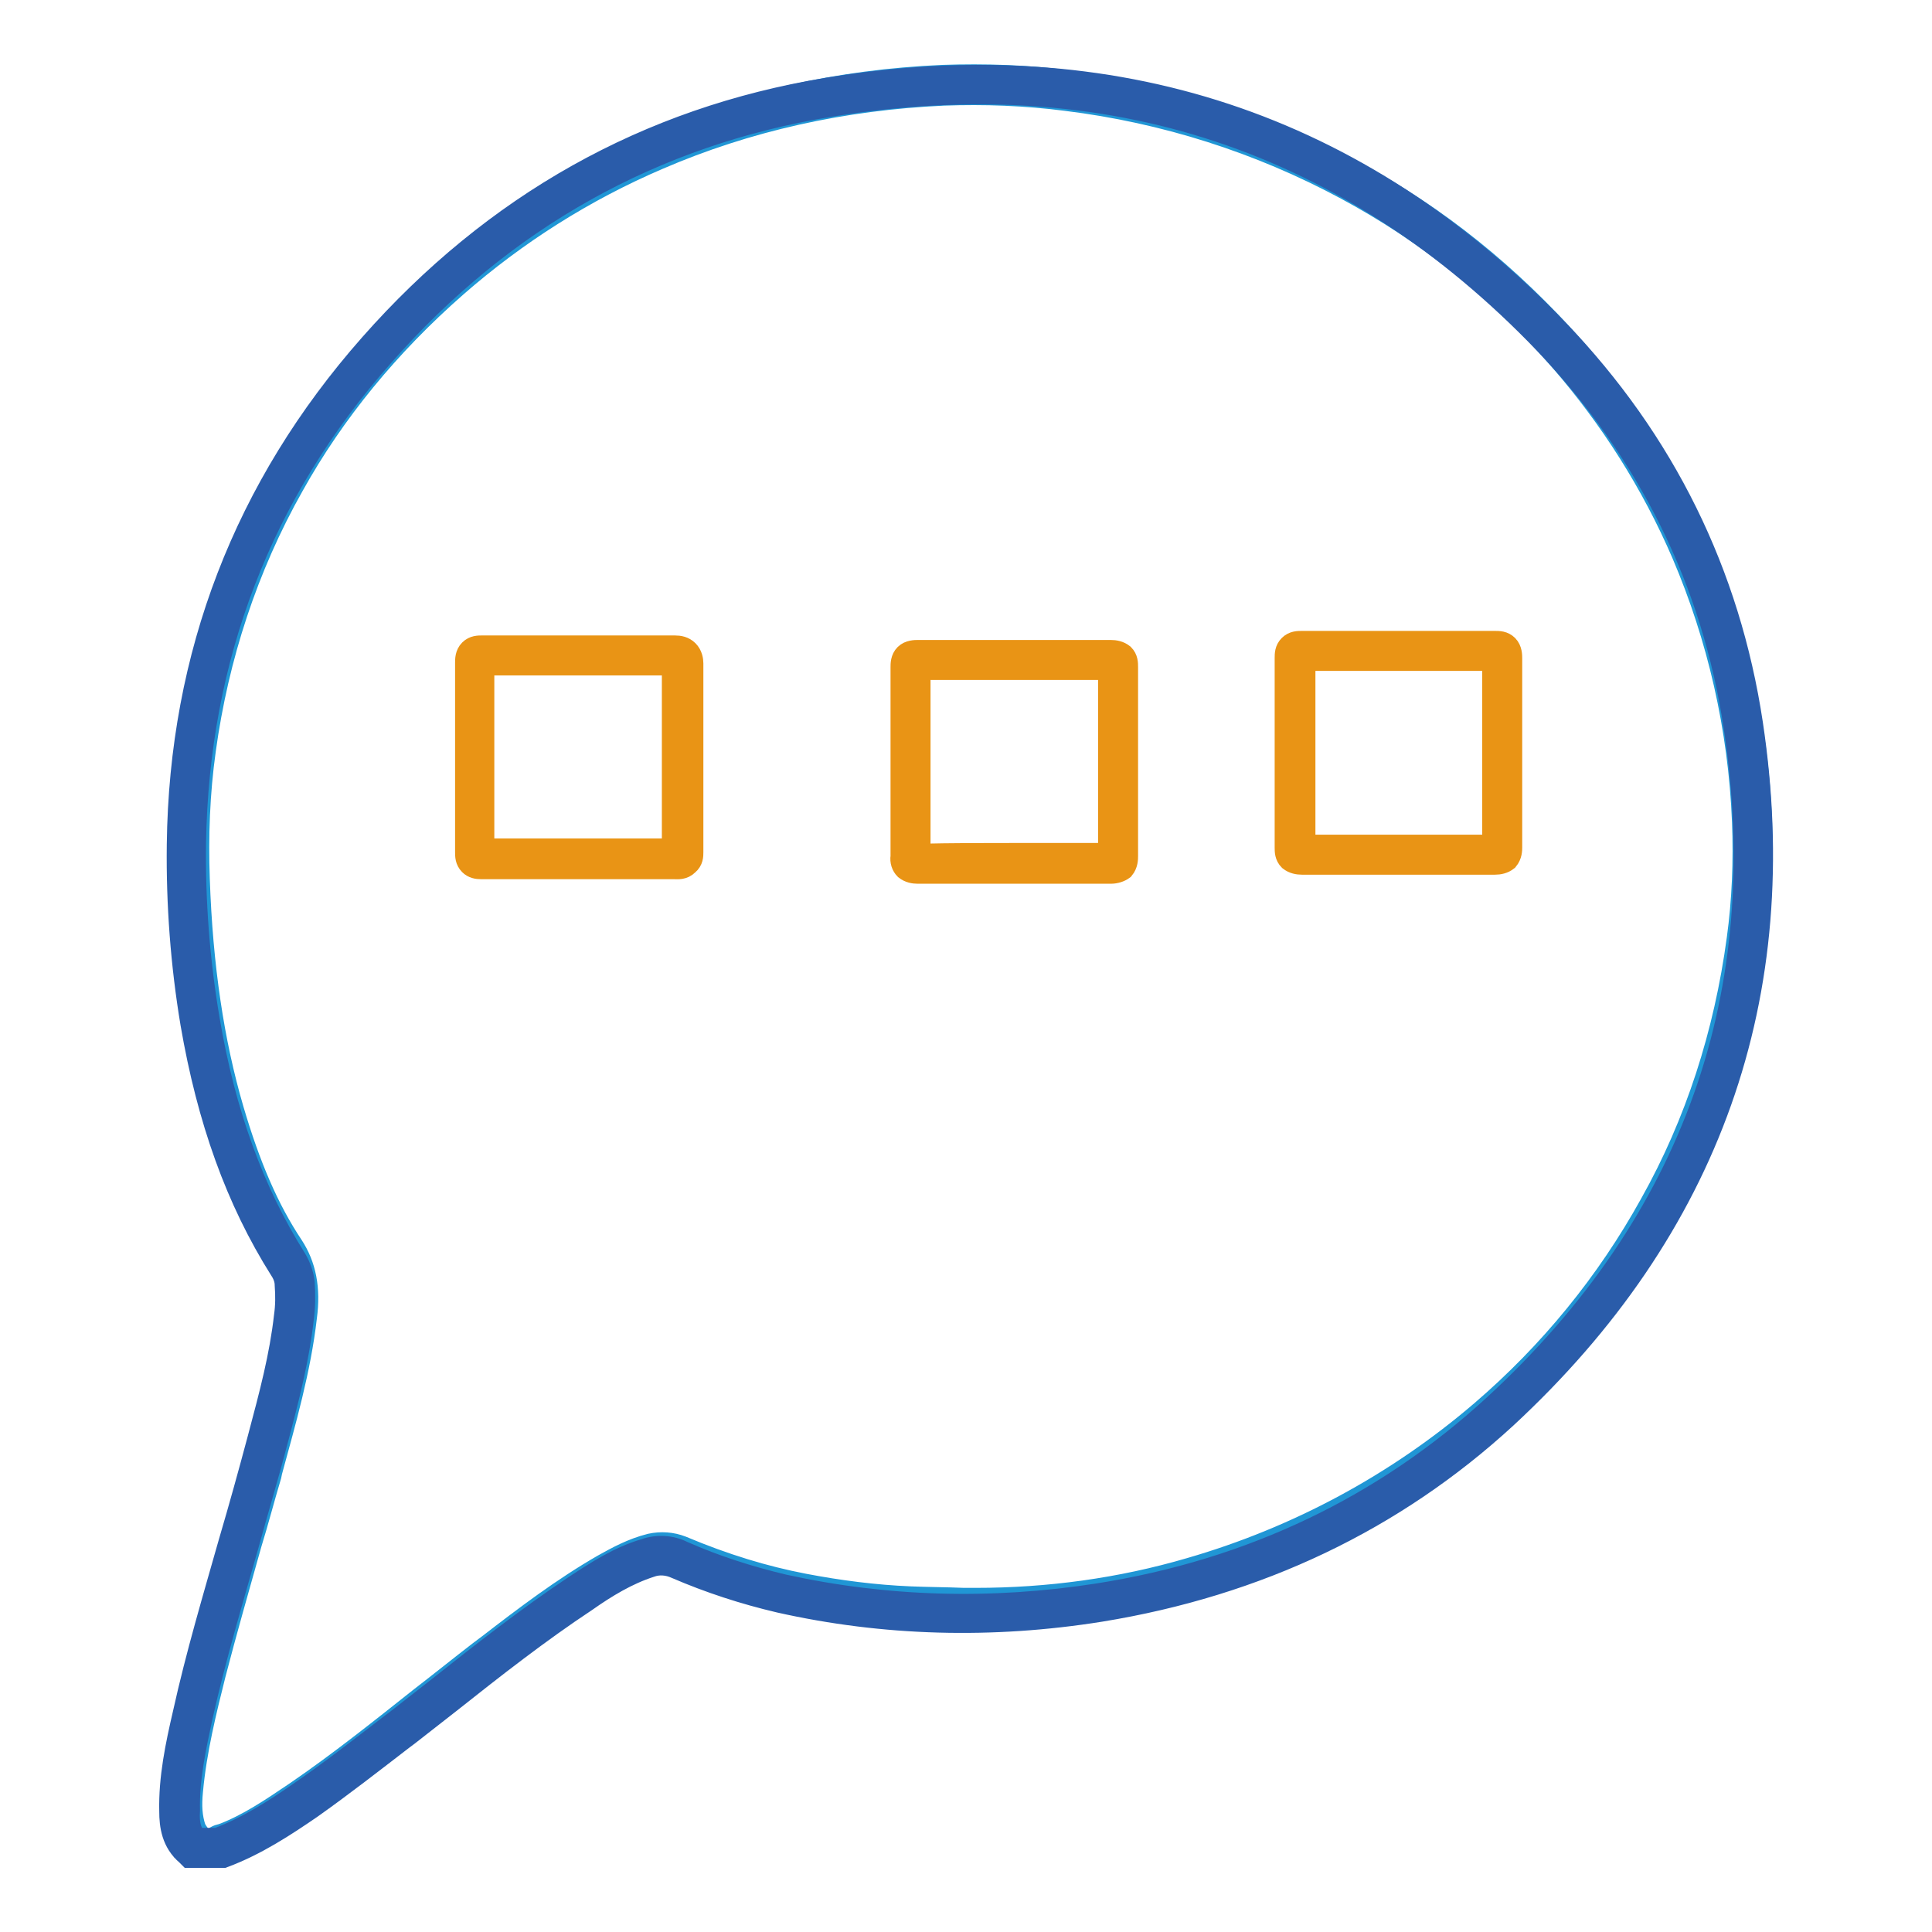
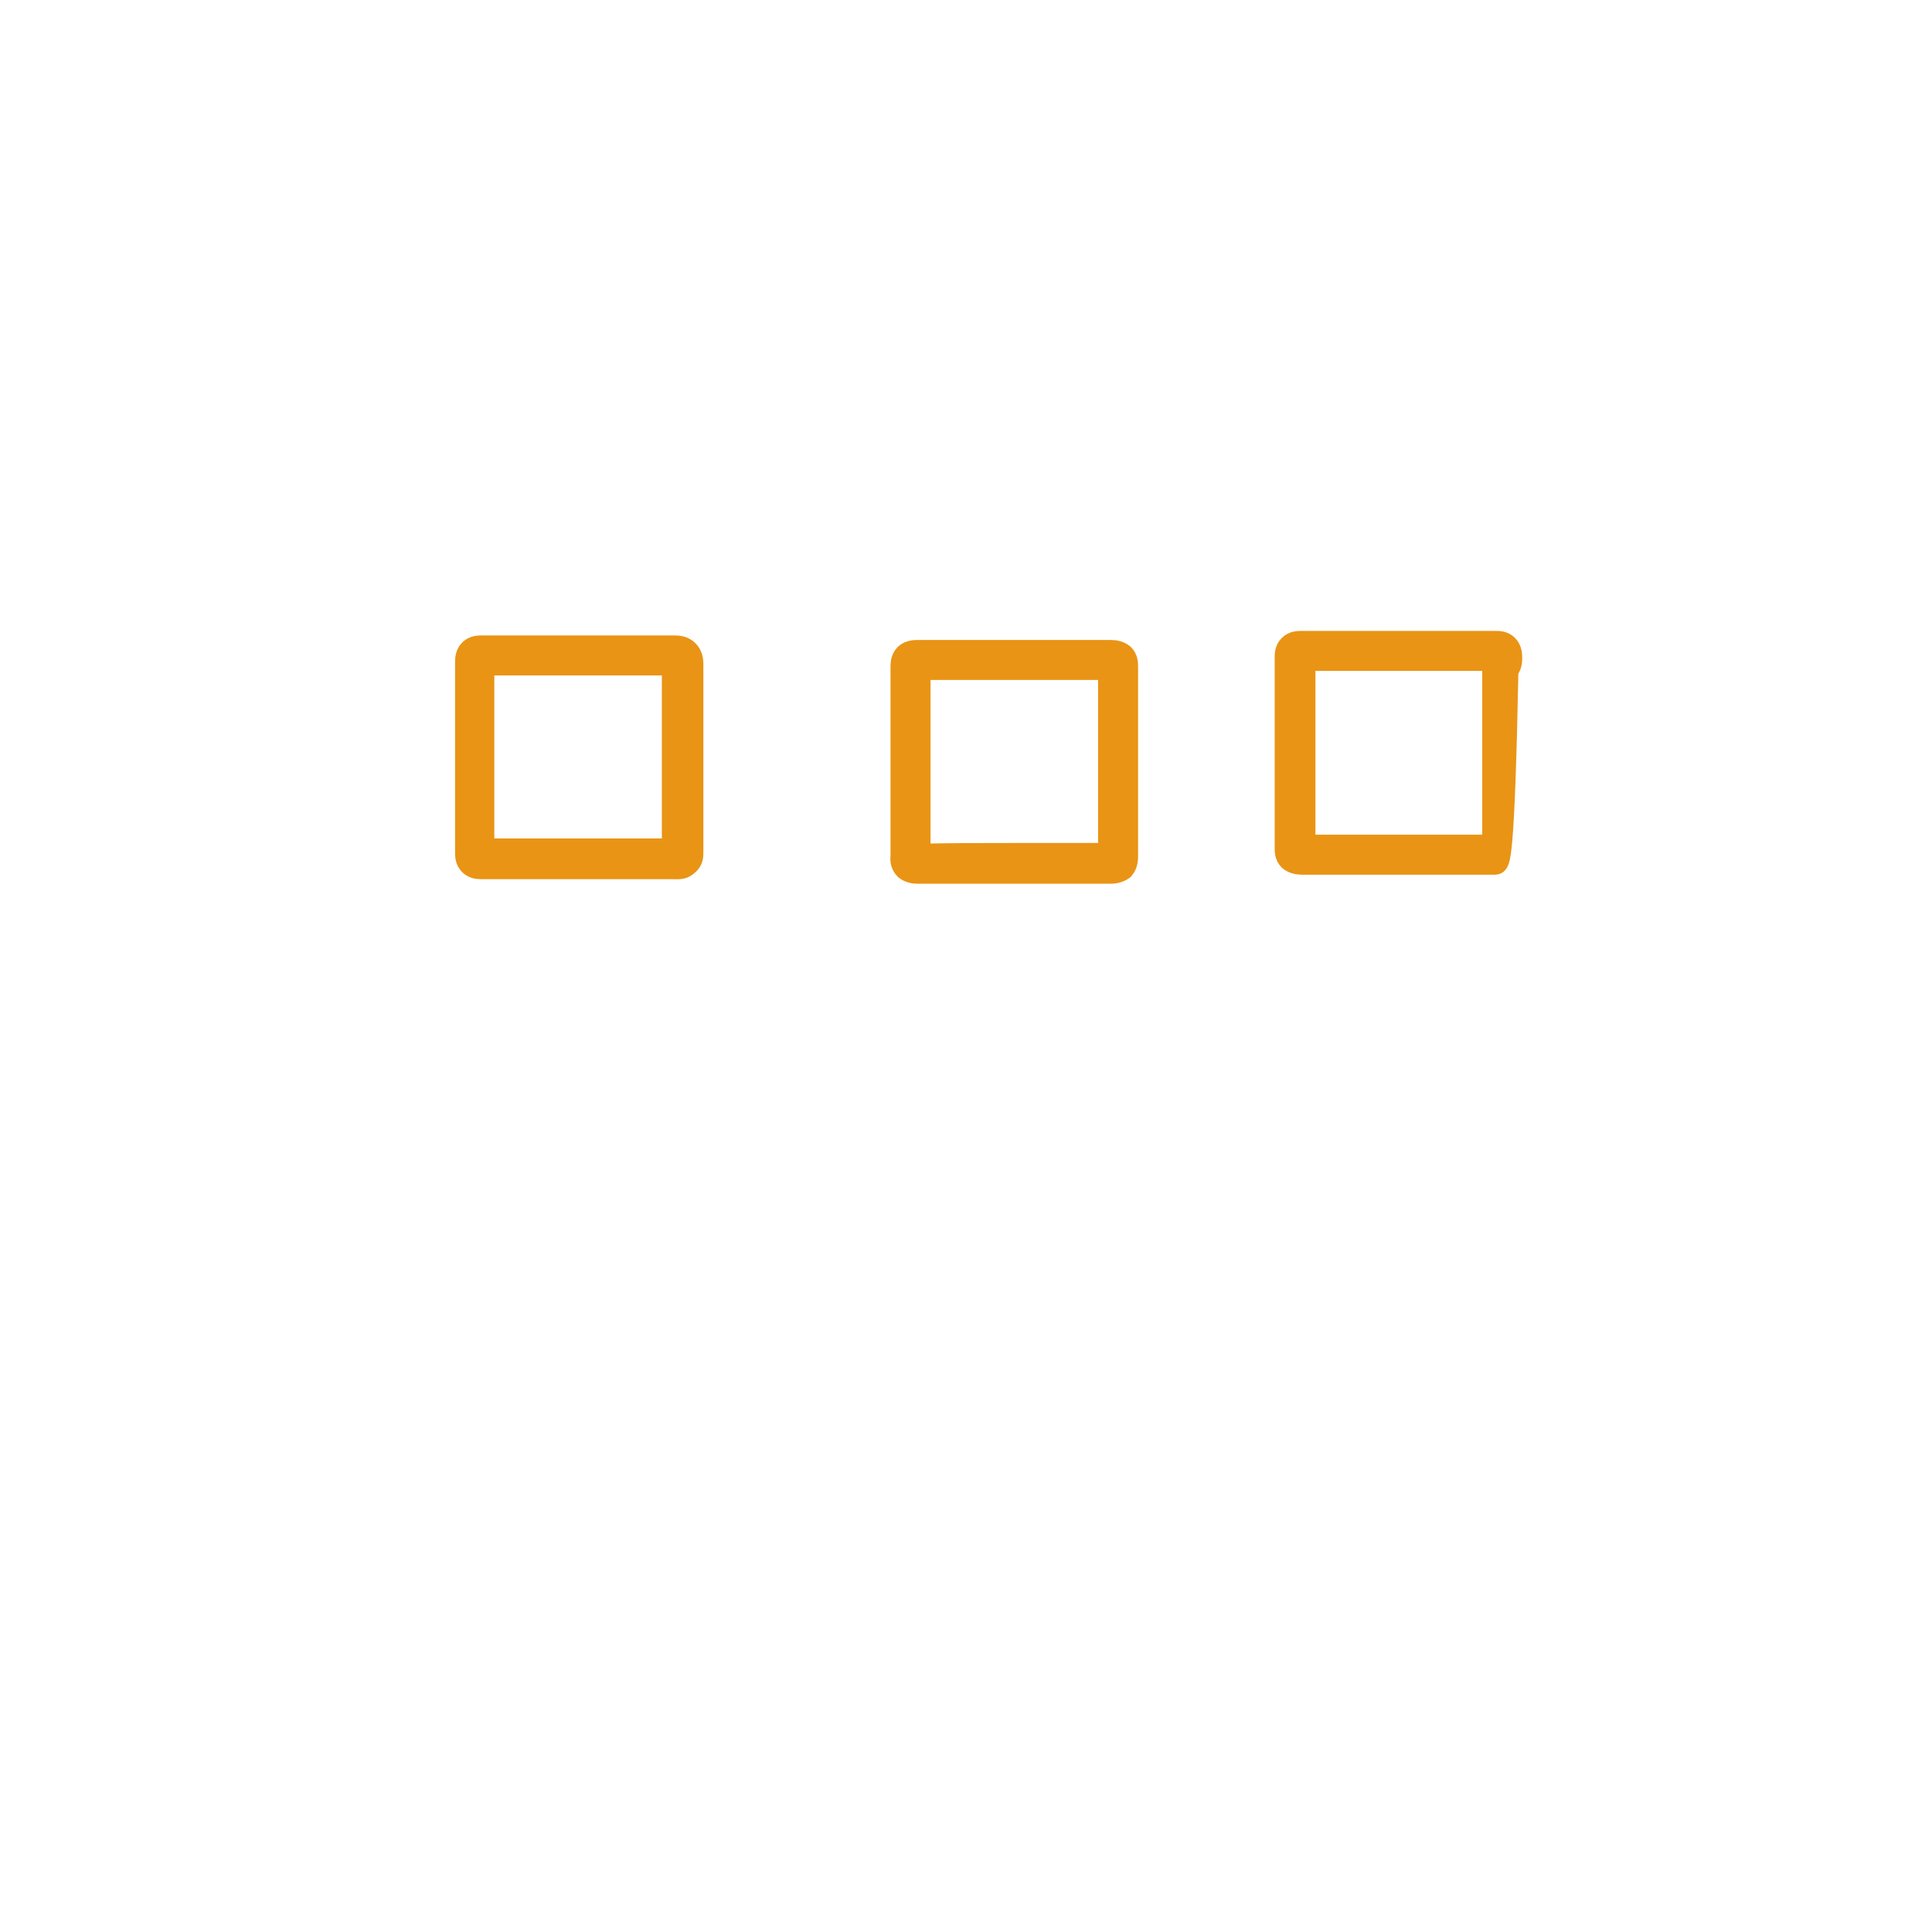
<svg xmlns="http://www.w3.org/2000/svg" version="1.1" x="0px" y="0px" viewBox="0 0 256 256" enable-background="new 0 0 256 256" xml:space="preserve">
  <g>
-     <path stroke-width="3" fill-opacity="0" stroke="#2096d5" d="M29.8,245.4c0.3-0.1,0.4-0.4,0.4-0.7l-2.3,0.2c0-0.5,0.1-1.4,1.3-1.7l0.1,0c3.5-1.3,6.6-3.4,10-5.7 c5.7-3.9,11.2-8.3,16.5-12.5c2.6-2,5.2-4.1,7.8-6.1l1.2-0.9c4.8-3.7,9.8-7.5,15.2-10.6c1.8-1,3.8-2.1,6.2-2.7 c1.4-0.3,2.8-0.2,4.1,0.3c5.7,2.4,11,4,16.2,5c4.7,0.9,9.4,1.5,14.1,1.7c2.4,0.1,4.7,0.1,7.1,0.2h1.6c9.6,0,19.2-1.3,28.4-4 c14.2-4.1,27.4-11.2,38.6-20.8c9.1-7.8,16.7-17.1,22.5-27.6c6-10.7,9.8-22.5,11.5-35.1c0.7-5.1,0.9-10.3,0.7-15.5 c-0.5-12.5-3.3-24.5-8-35.5c-4-9.3-9.5-18-16.2-25.7c-8.2-9.4-17.8-17-28.4-22.7c-11.5-6.2-24.1-10.2-37.1-11.8 c-5.4-0.7-10.9-0.9-16.3-0.7c-13.3,0.6-26,3.4-37.8,8.5c-9.8,4.2-18.8,9.9-26.8,16.9c-8.9,7.8-16.2,16.7-21.6,26.4 c-6.1,10.8-10,22.7-11.7,35.1c-0.8,5.7-1,11.4-0.8,17.1c0.4,11.6,1.9,21.6,4.5,30.5c2.2,7.5,4.7,13.3,7.9,18.1 c1.7,2.6,2.3,5.6,1.8,9.4c-0.8,7-2.8,13.9-4.6,20.5l-0.1,0.5c-0.9,3-1.7,6.1-2.6,9c-1.6,5.7-3.3,11.6-4.8,17.4 c-1.2,4.8-2.5,10-3,15.4c-0.2,2-0.1,3.5,0.4,5c0.1,0.2,0.2,0.3,0.3,0.5c0.3,0.4,0.9,1.1,0.8,2l-2.3-0.1c0-0.1-0.2-0.3-0.3-0.5 c-0.3-0.4-0.6-0.8-0.7-1.2c-0.5-1.7-0.7-3.6-0.5-5.9c0.5-5.6,1.8-10.9,3-15.8c1.5-5.9,3.2-11.7,4.8-17.4c0.9-3,1.7-6,2.6-9l0.1-0.5 c1.8-6.6,3.7-13.3,4.6-20.2c0.4-3.3,0-5.7-1.5-7.9c-3.3-5.1-5.9-11-8.1-18.7c-2.7-9.1-4.2-19.2-4.7-31c-0.2-5.9,0.1-11.7,0.9-17.5 c1.7-12.6,5.7-24.8,12-35.9c5.6-10,13-19.1,22.1-27.1c8.2-7.2,17.4-13,27.4-17.3c11.9-5.2,24.9-8.1,38.6-8.7 c5.6-0.2,11.2,0,16.7,0.7c13.3,1.6,26.1,5.7,37.9,12.1c10.9,5.8,20.6,13.7,29,23.2c6.9,7.8,12.5,16.7,16.6,26.3 c4.9,11.2,7.7,23.5,8.2,36.3c0.2,5.3,0,10.6-0.7,15.9c-1.7,12.9-5.6,25-11.8,36c-5.9,10.7-13.7,20.2-23,28.2 c-11.5,9.9-24.9,17.1-39.5,21.3c-9.4,2.8-19.3,4.2-29.1,4.1h-1.6c-2.4,0-4.8,0-7.2-0.2c-4.8-0.3-9.7-0.9-14.4-1.8 c-5.4-1.1-10.9-2.7-16.7-5.2c-0.8-0.4-1.8-0.5-2.7-0.2c-2.1,0.5-4,1.5-5.6,2.5c-5.3,3-10.2,6.8-14.9,10.4l-1.2,0.9 c-2.6,2-5.2,4.1-7.8,6.1c-5.4,4.2-10.9,8.6-16.7,12.5c-3.4,2.3-6.7,4.5-10.5,5.9C29.9,245.4,29.9,245.4,29.8,245.4L29.8,245.4 L29.8,245.4z" />
-     <path stroke-width="3" fill-opacity="0" stroke="#2a5caa" d="M29.2,246h-4.1l-0.3-0.3c-1.9-1.6-2.2-3.8-2.2-5.7c-0.1-4.4,0.8-8.7,1.8-13c1.7-7.7,4-15.4,6.1-22.8 c1.3-4.4,2.6-9.1,3.8-13.6c1.6-6,2.9-10.9,3.5-16.2c0.2-1.4,0.2-2.7,0.1-4.1c0-0.8-0.3-1.5-0.7-2.1c-5.8-9.2-9.6-19.8-11.8-32.6 c-1.3-7.8-1.9-15.8-1.8-23.7c0.3-25.1,8.9-47.4,25.5-66.2c16.4-18.6,36.7-30,60.5-33.9c37.9-6.2,70.5,4.6,96.8,32 c14.1,14.7,22.7,32.2,25.7,52.1c5.4,36-5.6,66.9-32.6,91.9c-14.8,13.6-32.8,22.2-53.7,25.6c-14.4,2.3-28.7,1.9-42.5-1.2 c-4.7-1.1-9.3-2.6-13.7-4.5c-1.1-0.5-2.3-0.6-3.4-0.2c-3.1,1-5.9,2.7-8.6,4.6c-6.2,4.1-12.2,8.8-18,13.4c-1.8,1.4-3.7,2.9-5.5,4.3 l-0.8,0.6c-3.9,3-8,6.2-12.1,9.1c-3.5,2.4-7.3,4.9-11.6,6.5L29.2,246z M26,243.7h2.8c4-1.5,7.6-3.8,10.9-6.1c4.1-2.8,8.2-6,12.1-9 l0.8-0.6c1.8-1.4,3.7-2.9,5.5-4.3c5.8-4.6,11.8-9.3,18.1-13.5c2.9-1.9,5.8-3.8,9.2-4.8c1.7-0.6,3.5-0.5,5.1,0.3 c4.3,1.9,8.7,3.3,13.3,4.4c13.6,3,27.6,3.4,41.7,1.2c20.4-3.2,38-11.7,52.5-25c26.5-24.4,37.2-54.7,31.9-89.9 c-2.9-19.4-11.4-36.5-25.1-50.9C178.9,18.5,147,7.9,109.9,14c-23.3,3.8-43.2,14.9-59.2,33.1c-16.2,18.3-24.5,40.1-24.9,64.6 c-0.1,7.8,0.5,15.6,1.8,23.3c2.1,12.5,5.9,22.9,11.5,31.8c0.6,1,1,2.1,1.1,3.2c0.1,1.5,0.1,3-0.1,4.6c-0.6,5.4-1.9,10.5-3.5,16.5 c-1.2,4.6-2.6,9.2-3.8,13.6c-2.1,7.4-4.4,15.1-6.1,22.7c-0.9,4.2-1.8,8.3-1.7,12.5C24.9,241.5,25.1,242.7,26,243.7L26,243.7z" />
-     <path stroke-width="3" fill-opacity="0" stroke="#e99415" d="M147.2,115.6L147.2,115.6c-7.7,0-16.1,0-25.6,0c-0.5,0-1.1-0.1-1.6-0.5c-0.4-0.4-0.6-1-0.5-1.6 c0-8.4,0-16.8,0-25.1c0-0.4,0-1.1,0.5-1.6c0.5-0.5,1.3-0.5,1.6-0.5c8.6,0,17.2,0,25.6,0c0.5,0,1.1,0.1,1.6,0.5 c0.5,0.5,0.5,1.1,0.5,1.6c0,3.1,0,6.3,0,9.4v6.4c0,3,0,6.1,0,9.2c0,0.4,0,1.1-0.5,1.7C148.4,115.4,147.8,115.6,147.2,115.6z  M134.4,113.2c4.4,0,8.6,0,12.6,0c0-3,0-6.1,0-9.1V101v-3.2c0-3,0-6.2,0-9.2c-8.3,0-16.8,0-25.2,0c0,8.1,0,16.4,0,24.7 C126.2,113.2,130.4,113.2,134.4,113.2L134.4,113.2z M198.1,114.4c-8.4,0-17.1,0-25.6,0c-0.5,0-1.1-0.1-1.6-0.5 c-0.5-0.5-0.5-1.1-0.5-1.6c0-3.2,0-6.4,0-9.4v-3.2v-3.2c0-3,0-6.2,0-9.3c0-0.5,0-1.1,0.5-1.6c0.5-0.5,1.1-0.5,1.6-0.5 c8.6,0,17.2,0,25.6,0c0.5,0,1.1,0,1.6,0.5c0.5,0.5,0.5,1.3,0.5,1.6c0,8.4,0,16.8,0,25.1c0,0.3,0,1-0.5,1.6 C199.2,114.3,198.6,114.4,198.1,114.4z M185.3,112.1c4.2,0,8.4,0,12.6,0c0-8.2,0-16.5,0-24.7c-8.2,0-16.7,0-25.1,0c0,3,0,6.1,0,9.1 v6.4c0,3,0,6.2,0,9.2H185.3z M63.8,115c-0.6,0-1.1-0.1-1.5-0.5c-0.5-0.5-0.5-1.1-0.5-1.6c0-8.6,0-17.1,0-25.1c0-0.4,0-1.1,0.5-1.6 c0.5-0.5,1.1-0.5,1.6-0.5c8.9,0,17.3,0,25.5,0c0.6,0,1.2,0.1,1.7,0.6c0.5,0.5,0.6,1.2,0.6,1.6c0,8.4,0,16.8,0,25 c0,0.5,0,1.1-0.6,1.6c-0.6,0.6-1.3,0.5-1.7,0.5c-3.2,0-6.4,0-9.5,0h-6.5C70.2,115,67,115,63.8,115L63.8,115z M64,88 c0,7.9,0,16.2,0,24.6c3.1,0,6.2,0,9.3,0h6.5c3.1,0,6.2,0,9.4,0c0-8,0-16.3,0-24.6C81.1,88,72.8,88,64,88z" />
+     <path stroke-width="3" fill-opacity="0" stroke="#e99415" d="M147.2,115.6L147.2,115.6c-7.7,0-16.1,0-25.6,0c-0.5,0-1.1-0.1-1.6-0.5c-0.4-0.4-0.6-1-0.5-1.6 c0-8.4,0-16.8,0-25.1c0-0.4,0-1.1,0.5-1.6c0.5-0.5,1.3-0.5,1.6-0.5c8.6,0,17.2,0,25.6,0c0.5,0,1.1,0.1,1.6,0.5 c0.5,0.5,0.5,1.1,0.5,1.6c0,3.1,0,6.3,0,9.4v6.4c0,3,0,6.1,0,9.2c0,0.4,0,1.1-0.5,1.7C148.4,115.4,147.8,115.6,147.2,115.6z  M134.4,113.2c4.4,0,8.6,0,12.6,0c0-3,0-6.1,0-9.1V101v-3.2c0-3,0-6.2,0-9.2c-8.3,0-16.8,0-25.2,0c0,8.1,0,16.4,0,24.7 C126.2,113.2,130.4,113.2,134.4,113.2L134.4,113.2z M198.1,114.4c-8.4,0-17.1,0-25.6,0c-0.5,0-1.1-0.1-1.6-0.5 c-0.5-0.5-0.5-1.1-0.5-1.6c0-3.2,0-6.4,0-9.4v-3.2v-3.2c0-3,0-6.2,0-9.3c0-0.5,0-1.1,0.5-1.6c0.5-0.5,1.1-0.5,1.6-0.5 c8.6,0,17.2,0,25.6,0c0.5,0,1.1,0,1.6,0.5c0.5,0.5,0.5,1.3,0.5,1.6c0,0.3,0,1-0.5,1.6 C199.2,114.3,198.6,114.4,198.1,114.4z M185.3,112.1c4.2,0,8.4,0,12.6,0c0-8.2,0-16.5,0-24.7c-8.2,0-16.7,0-25.1,0c0,3,0,6.1,0,9.1 v6.4c0,3,0,6.2,0,9.2H185.3z M63.8,115c-0.6,0-1.1-0.1-1.5-0.5c-0.5-0.5-0.5-1.1-0.5-1.6c0-8.6,0-17.1,0-25.1c0-0.4,0-1.1,0.5-1.6 c0.5-0.5,1.1-0.5,1.6-0.5c8.9,0,17.3,0,25.5,0c0.6,0,1.2,0.1,1.7,0.6c0.5,0.5,0.6,1.2,0.6,1.6c0,8.4,0,16.8,0,25 c0,0.5,0,1.1-0.6,1.6c-0.6,0.6-1.3,0.5-1.7,0.5c-3.2,0-6.4,0-9.5,0h-6.5C70.2,115,67,115,63.8,115L63.8,115z M64,88 c0,7.9,0,16.2,0,24.6c3.1,0,6.2,0,9.3,0h6.5c3.1,0,6.2,0,9.4,0c0-8,0-16.3,0-24.6C81.1,88,72.8,88,64,88z" />
  </g>
</svg>